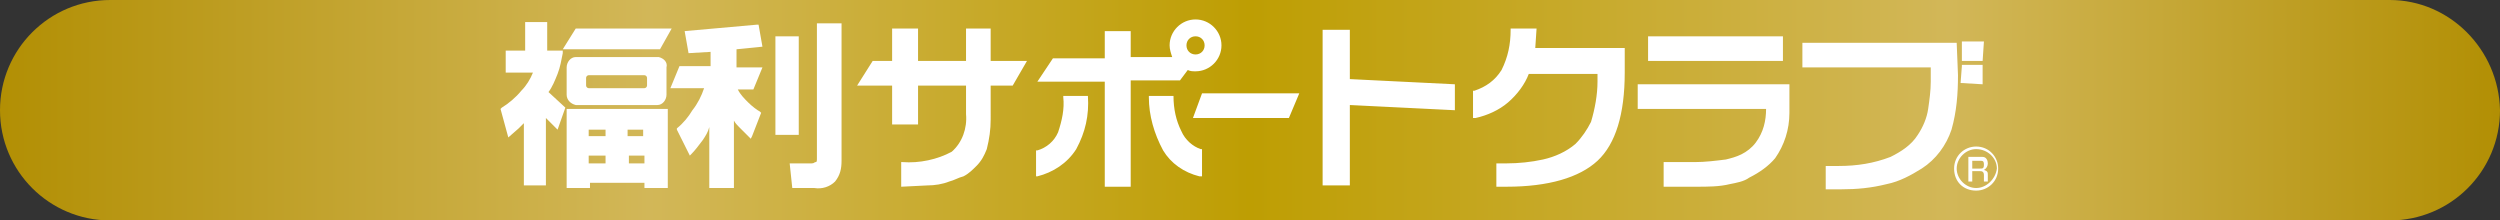
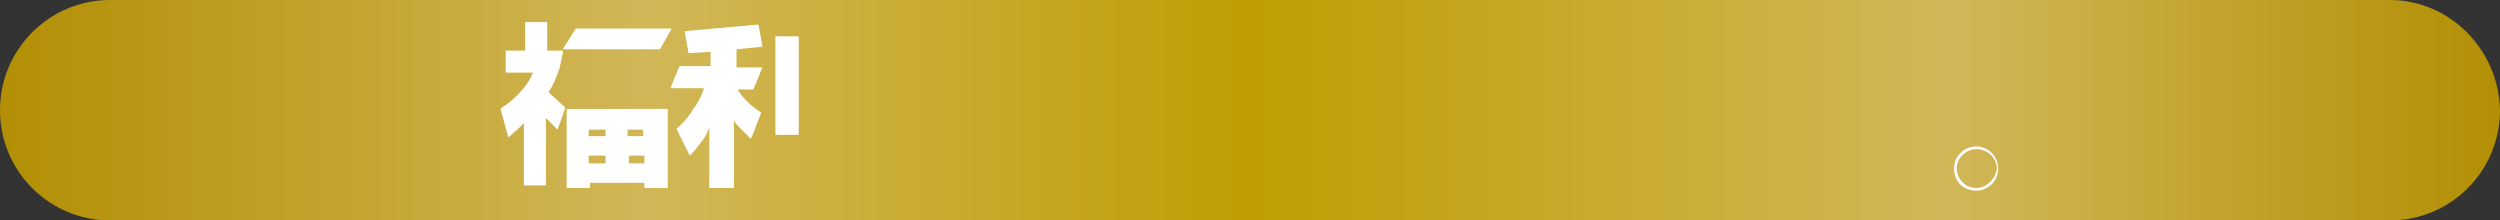
<svg xmlns="http://www.w3.org/2000/svg" id="レイヤー_1" viewBox="0 0 192.8 17">
  <rect x="0" y="0" width="192.8" height="17" fill="#333333" stroke="none" />
  <style>.st1{fill:#fff}</style>
  <linearGradient id="SVGID_1_" gradientUnits="userSpaceOnUse" x1="176" y1="508.5" x2="368.76" y2="508.5" gradientTransform="matrix(1 0 0 -1 -176 517)">
    <stop offset="0" stop-color="#b28f04" />
    <stop offset=".26" stop-color="#d2b758" />
    <stop offset=".5" stop-color="#be9e03" />
    <stop offset=".78" stop-color="#d2b758" />
    <stop offset="1" stop-color="#b28f04" />
  </linearGradient>
  <path d="M192.8 8.5c0 4.7-3.8 8.5-8.5 8.5H8.5C3.8 17 0 13.2 0 8.5S3.8 0 8.5 0h175.8c4.6 0 8.4 3.8 8.5 8.5z" fill="url(#SVGID_1_)" />
-   <path class="st1" d="M152.7 12.4c.2 0 .3 0 .3.3s-.1.3-.3.3h-.6v-.6h.6zm-.9-.3V14h.3v-.8h.6c.1 0 .3 0 .3.3v.5h.3v-.5c0-.2 0-.3-.3-.4.2-.1.3-.3.3-.5s-.1-.5-.4-.5h-1.1" />
  <path class="st1" d="M154 13c-.1.8-.8 1.5-1.6 1.5s-1.5-.7-1.5-1.5.7-1.5 1.5-1.5c.9 0 1.6.7 1.6 1.5h.1c0-.9-.7-1.7-1.7-1.7-.9 0-1.7.7-1.7 1.7s.7 1.7 1.7 1.7c.9 0 1.7-.7 1.7-1.7h-.1zM51.8 2.2h-7.4l-1 1.6h7.5zM46.7 10v.5h-1.3V10h1.3zm0 2v.6h-1.3V12h1.3m3 0v.6h-1.2V12h1.2m-1.3-1.5V10h1.2v.5h-1.2m-4.7-2.1v6.1h1.8v-.4h4.2v.4h1.8V8.4h-7.8m-1.4-1.3c.3-.4.5-.9.7-1.4.2-.5.3-1.1.4-1.6v-.2h-1.2V1.7h-1.7v2.2H39v1.7h2.1c-.2.5-.5 1-.9 1.4-.4.5-1 1-1.5 1.3l-.1.1.6 2.2.8-.7.4-.4v4.8h1.7V9.1l.9.9.6-1.7-1.3-1.2zm15.4.8c-.3-.3-.6-.6-.8-1h1.2l.7-1.7h-2V3.8l2-.2-.3-1.7h-.1l-5.6.5.3 1.7 1.7-.1v1.1h-2.4l-.7 1.7h2.6c-.2.6-.5 1.2-.9 1.7-.3.5-.7 1-1.2 1.4v.1l1 2 .1-.1c.3-.3.6-.7.9-1.1.2-.3.4-.6.5-1v4.7h1.9V9.3c.1.2.3.4.4.5l.9.9.1-.2.7-1.8-.1-.1c-.2-.1-.6-.4-.9-.7zm3.9-5.1h-1.8v7.6h1.8z" />
-   <path class="st1" d="M63 1.8v10.4c0 .2 0 .3-.1.3s-.1.1-.3.1h-1.7l.2 1.9h1.7c.6.1 1.2-.1 1.6-.5.4-.5.5-1 .5-1.6V1.8H63zm13.5.4h-2v2.5h-3.7V2.2h-2v2.5h-1.5l-1.2 1.9h2.7v3h2v-3h3.7v2.2c.1 1.1-.3 2.2-1.1 2.9-1.1.6-2.5.9-3.8.8h-.1v1.9l2-.1c.6 0 1.2-.1 1.7-.3.4-.1.7-.3 1.1-.4.4-.2.7-.5 1-.8.4-.4.6-.8.8-1.3.2-.8.3-1.5.3-2.3V6.6h1.7l1.1-1.9h-2.8V2.2zm15.7 2c-.4 0-.7-.3-.7-.7s.3-.7.7-.7.7.3.7.7c0 .4-.3.7-.7.7zm-.6 1.2c.2.1.4.1.6.1 1.1 0 2-.9 2-2s-.9-2-2-2-2 .9-2 2c0 .3.1.6.2.9h-3.2v-2h-2v2.1h-4L80 6.3h5.2v8.1h2V6.2H91l.6-.8" />
-   <path class="st1" d="M83.9 7.4H82v.1c.1.9-.1 1.8-.4 2.7-.3.7-.9 1.2-1.6 1.4h-.1v2h.1c1.2-.3 2.3-1 3-2.1.7-1.3 1-2.6.9-4.1zm7.2 2.7c-.4-.8-.6-1.7-.6-2.7h-1.9v.1c0 1.4.4 2.8 1.1 4.1.6 1 1.6 1.7 2.8 2h.2v-2.1h-.1c-.6-.2-1.2-.7-1.5-1.4zm1.6-2.9L92 9.1h7.4l.8-1.9h-.2zm11.4-4.9H102v12h2.1V8.1l8.1.4v-2l-8.1-.4V2.3zm14.4-.1h-2v.1c0 1.1-.2 2.1-.7 3.1-.5.8-1.2 1.3-2.1 1.6h-.1v2.1h.2c.9-.2 1.8-.6 2.5-1.2s1.3-1.4 1.6-2.2h5.3v.6c0 1-.2 2.1-.5 3.1-.3.6-.7 1.2-1.2 1.7-.7.6-1.6 1-2.5 1.2-.9.2-1.9.3-2.8.3h-.8v1.8h.8c3.2 0 5.6-.7 7-2s2.1-3.6 2.1-6.8V3.7h-6.9l.1-1.5zm19 .6h-10.4v1.9h10.4zm-11.2 3.7v1.9h9.9c0 .9-.2 1.8-.8 2.6-.3.4-.7.7-1.1.9-.4.2-.8.3-1.2.4-.8.1-1.6.2-2.4.2h-2.4v1.9h2.5c.9 0 1.8 0 2.6-.2.5-.1 1.1-.2 1.5-.5.8-.4 1.5-.9 2-1.5.7-1 1.1-2.2 1.1-3.5V6.5h-11.7zm24.6-3.2H139v1.9h9.9v1.1c0 .7-.1 1.4-.2 2.1-.1.7-.4 1.4-.8 2-.5.8-1.3 1.3-2.1 1.7-1.3.5-2.6.7-4 .7h-1v1.8h1.2c1.2 0 2.3-.1 3.5-.4 1-.2 1.9-.7 2.7-1.2 1.1-.7 1.9-1.8 2.3-3 .4-1.4.5-2.8.5-4.2l-.1-2.5zm.4-.1v1.5h1.6l.1-1.5zm0 1.9l-.1 1.3 1.7.1V5h-1.6zM49.9 6v.6c0 .1-.1.2-.2.2h-4.3c-.1 0-.2-.1-.2-.2V6c0-.1.1-.2.2-.2h4.3c.1 0 .2.1.2.2zm.9-1.6h-6.4c-.4 0-.7.4-.7.8v2.1c0 .4.3.7.7.8h6.3c.4 0 .7-.4.7-.8V5.2c.1-.4-.2-.7-.6-.8" />
</svg>